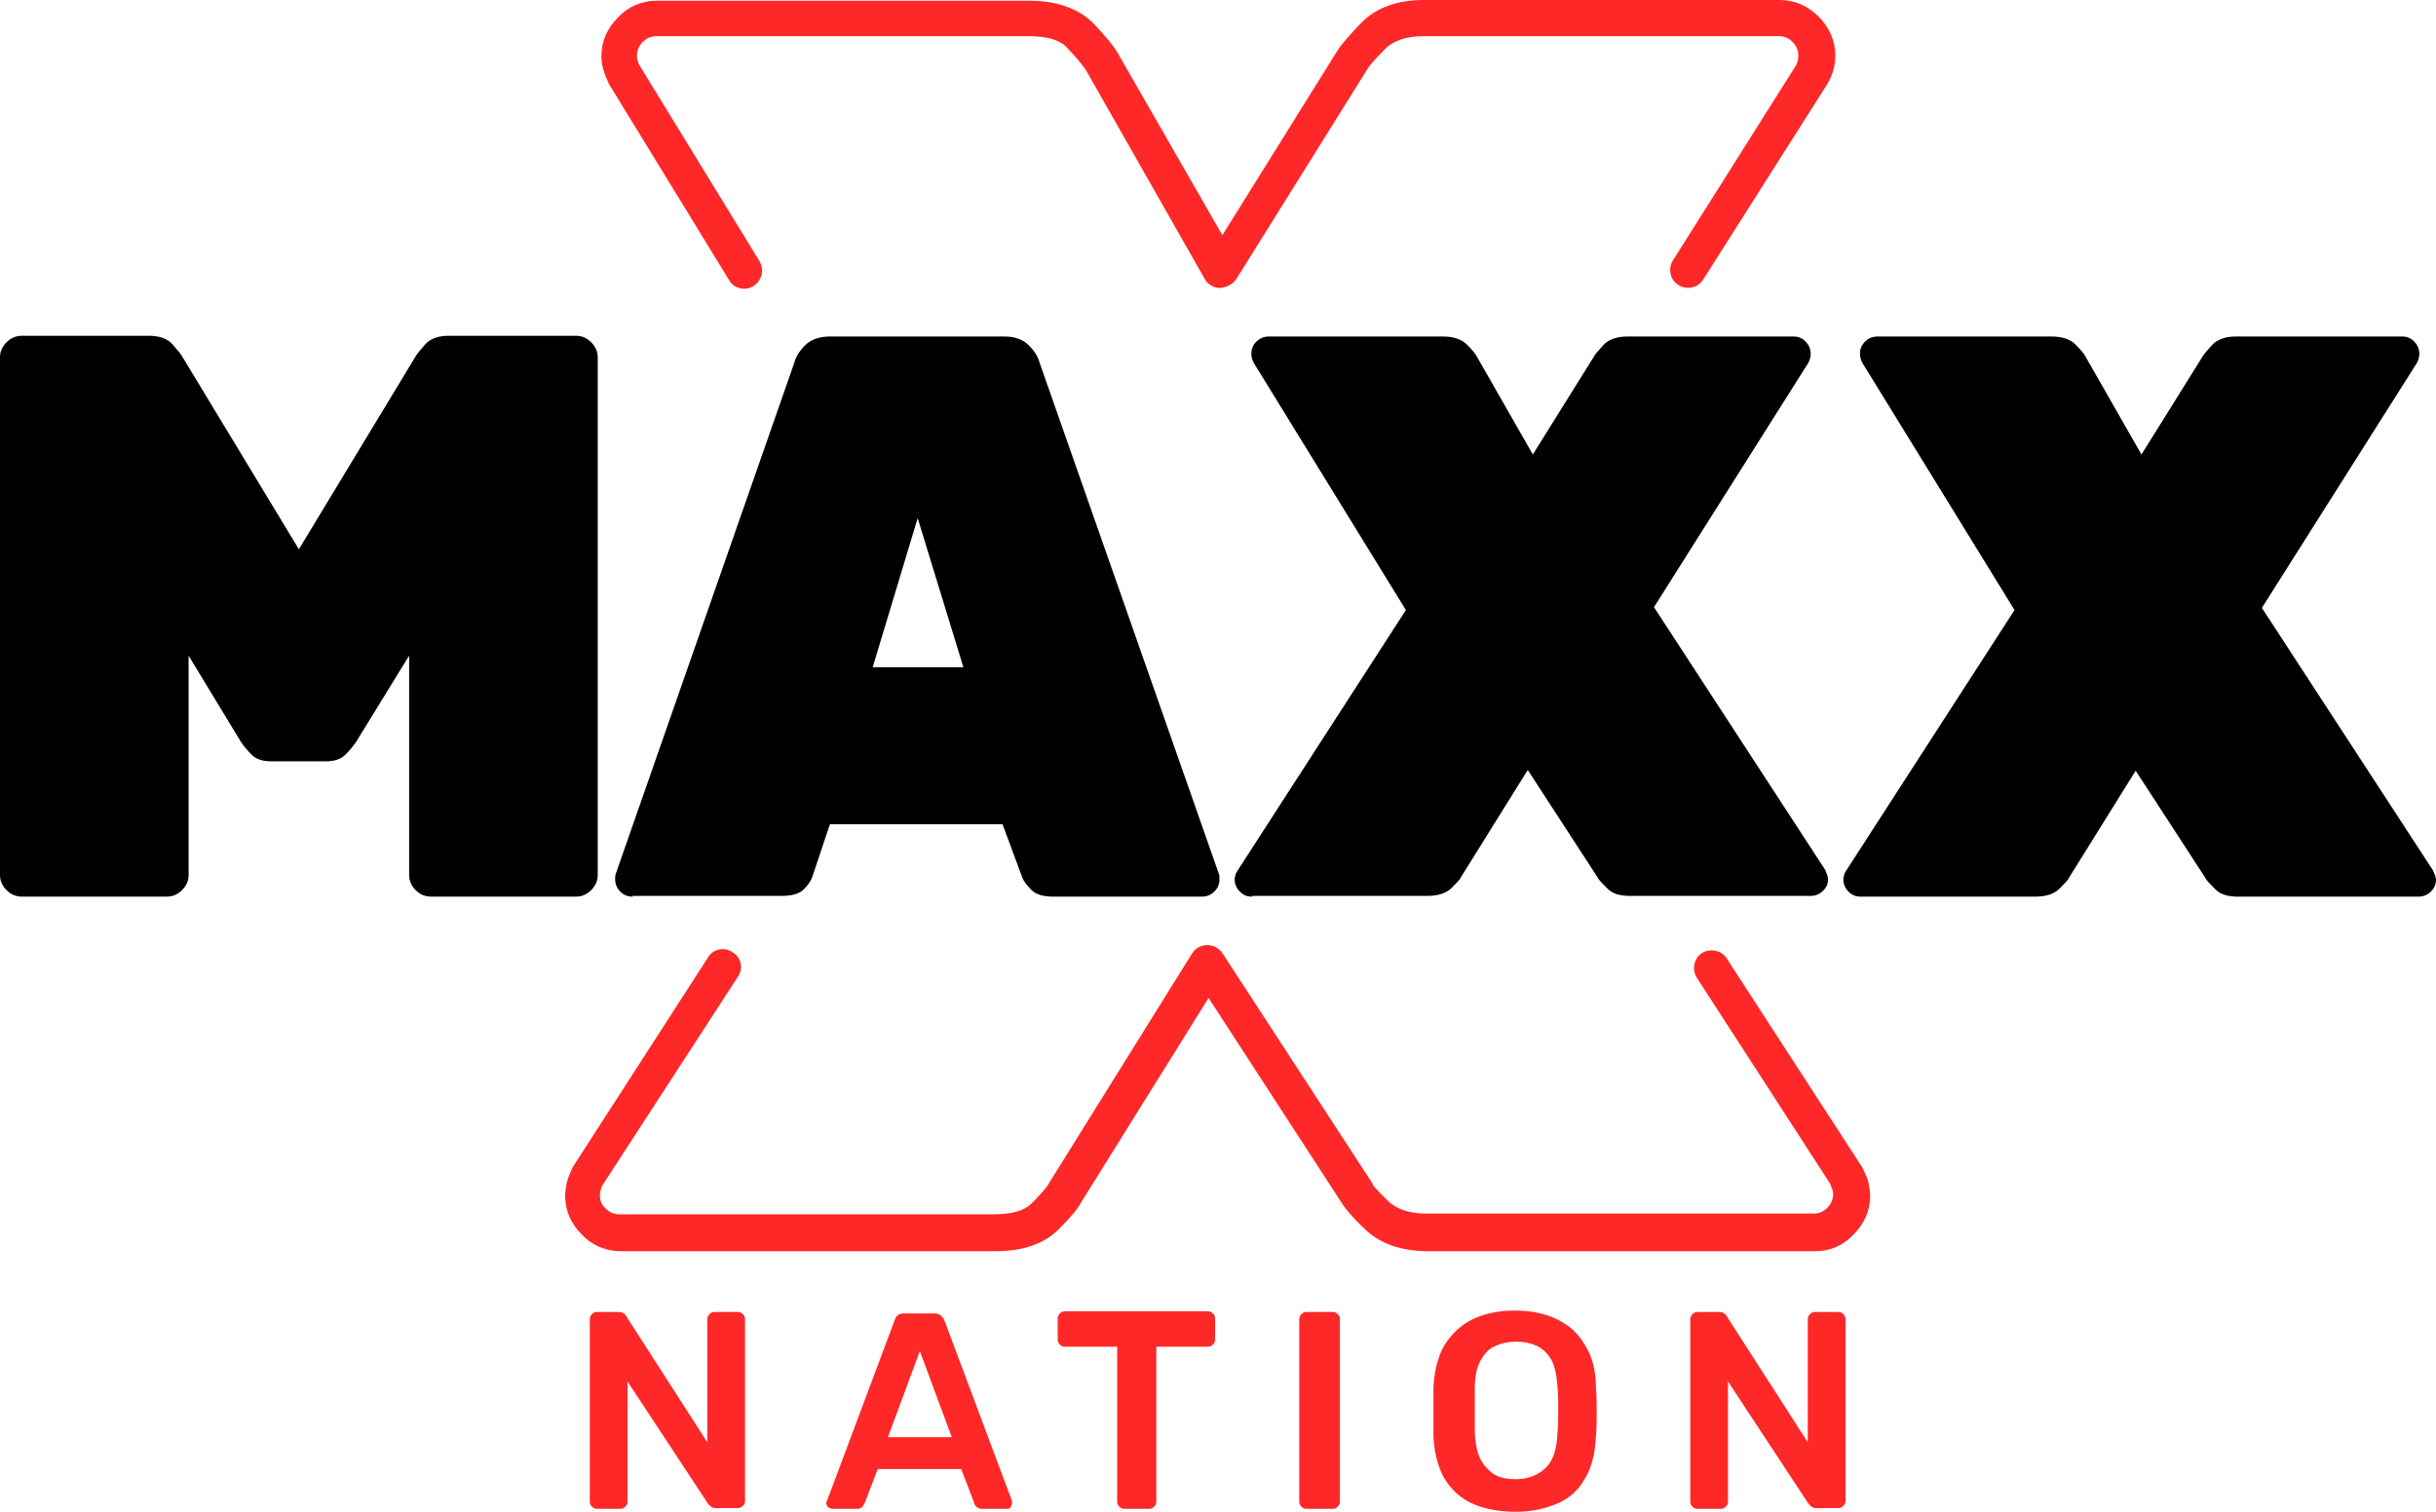
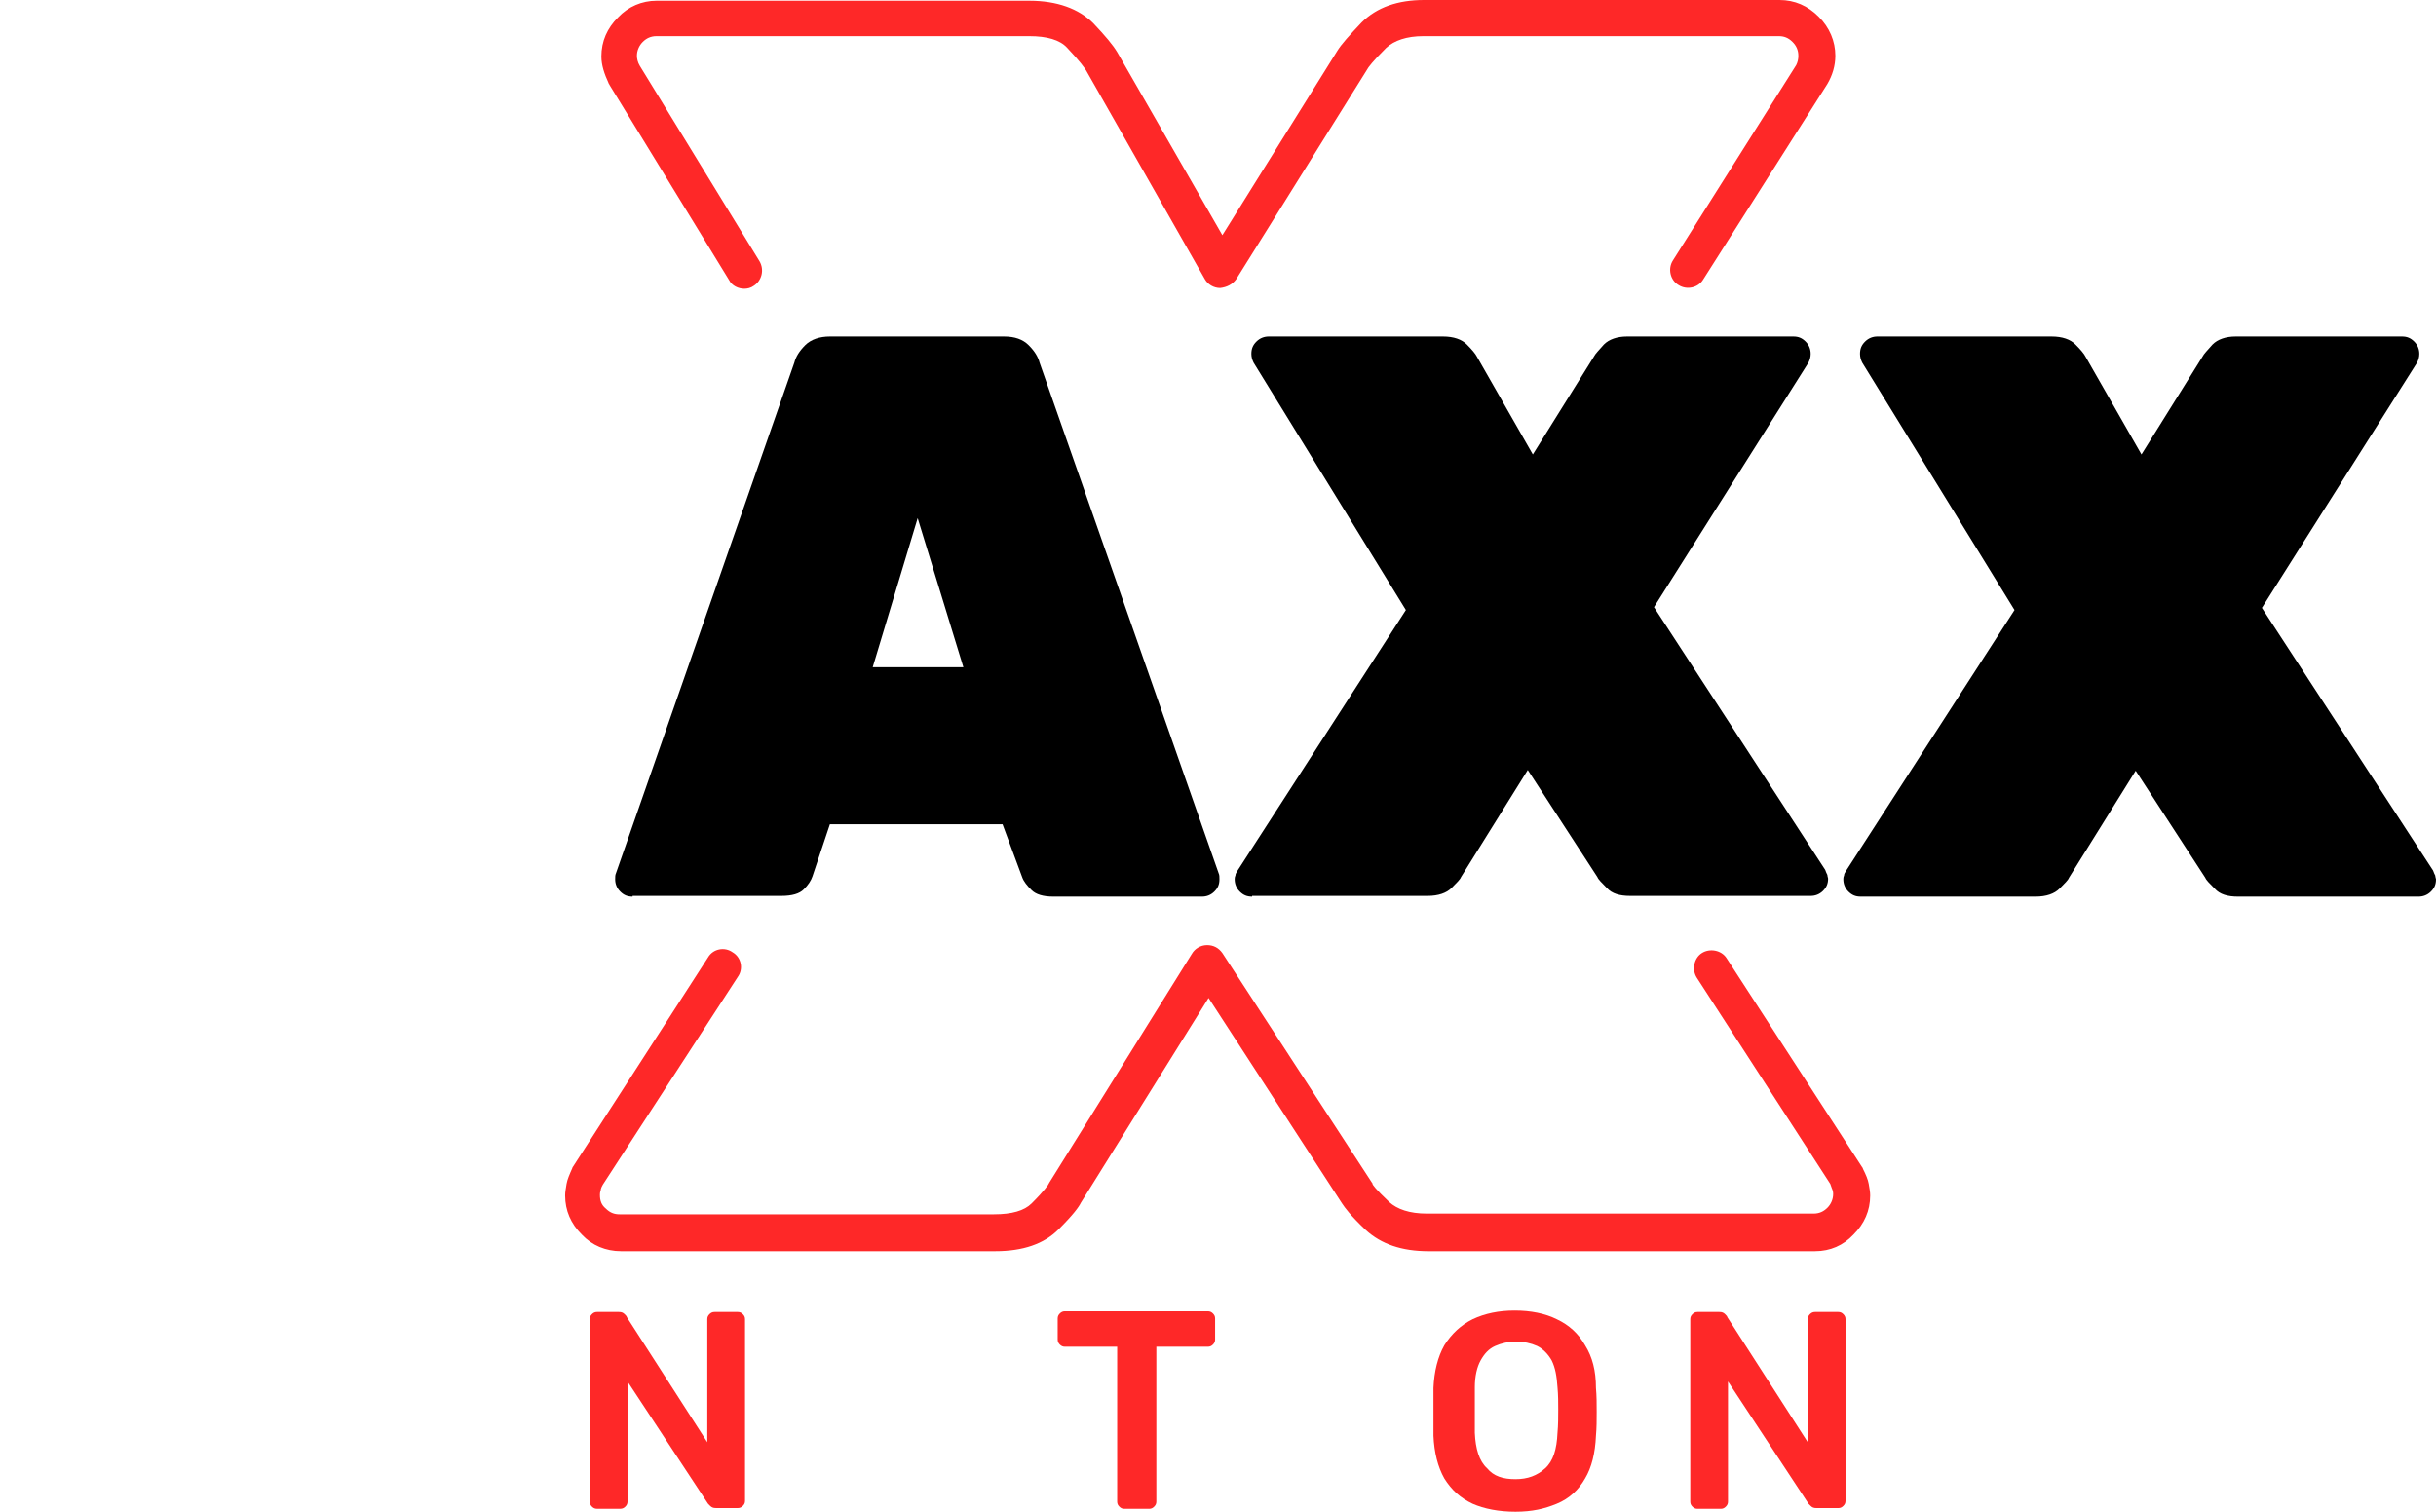
<svg xmlns="http://www.w3.org/2000/svg" width="87" height="54" viewBox="0 0 87 54" fill="none">
  <path d="M64.823 44.694H51.014C50.055 44.694 49.329 44.436 48.785 43.944C48.215 43.402 48.034 43.143 47.93 42.988L43.163 35.647L38.603 42.962C38.526 43.117 38.344 43.376 37.8 43.919C37.282 44.436 36.531 44.694 35.546 44.694H22.178C21.634 44.694 21.141 44.487 20.779 44.1C20.39 43.712 20.183 43.246 20.183 42.704C20.183 42.574 20.209 42.445 20.234 42.29C20.26 42.135 20.338 41.954 20.442 41.721C20.442 41.696 20.468 41.67 20.468 41.67L25.287 34.199C25.468 33.889 25.882 33.811 26.167 34.018C26.478 34.199 26.556 34.613 26.349 34.897L21.53 42.316C21.452 42.445 21.452 42.523 21.452 42.523C21.426 42.6 21.426 42.652 21.426 42.678C21.426 42.885 21.478 43.04 21.634 43.169C21.789 43.324 21.944 43.376 22.126 43.376H35.494C36.142 43.376 36.583 43.246 36.842 42.988C37.334 42.497 37.412 42.342 37.438 42.316C37.438 42.29 37.463 42.29 37.463 42.264L42.567 34.07C42.671 33.889 42.878 33.76 43.111 33.76C43.345 33.76 43.526 33.863 43.656 34.044L48.993 42.238C49.019 42.264 49.019 42.29 49.019 42.29C49.019 42.316 49.122 42.471 49.614 42.936C49.899 43.195 50.34 43.35 50.962 43.35H64.771C64.978 43.35 65.133 43.272 65.263 43.143C65.393 43.014 65.47 42.833 65.47 42.652C65.47 42.626 65.47 42.574 65.444 42.497C65.444 42.497 65.418 42.445 65.367 42.29L60.599 34.923C60.418 34.639 60.496 34.225 60.781 34.044C61.066 33.863 61.48 33.941 61.662 34.225L66.507 41.696C66.532 41.721 66.532 41.747 66.532 41.747C66.636 41.954 66.714 42.135 66.74 42.29C66.766 42.445 66.792 42.574 66.792 42.704C66.792 43.246 66.584 43.712 66.196 44.1C65.833 44.487 65.367 44.694 64.823 44.694ZM26.582 10.314C26.375 10.314 26.142 10.211 26.038 10.004L21.763 3.024C21.763 2.999 21.737 2.999 21.737 2.973C21.582 2.637 21.478 2.326 21.478 2.016C21.478 1.473 21.685 1.008 22.074 0.62C22.437 0.233 22.929 0.026 23.447 0.026H36.764C37.748 0.026 38.526 0.31 39.044 0.827C39.484 1.292 39.743 1.603 39.899 1.861L43.656 8.401L47.749 1.835C47.904 1.577 48.19 1.267 48.63 0.801C49.174 0.258 49.925 0 50.858 0H63.553C64.097 0 64.564 0.207 64.952 0.595C65.341 0.982 65.548 1.473 65.548 1.99C65.548 2.352 65.444 2.688 65.263 2.999L60.833 9.978C60.651 10.288 60.237 10.366 59.952 10.185C59.641 10.004 59.563 9.59 59.745 9.306L64.149 2.326C64.201 2.223 64.227 2.12 64.227 1.99C64.227 1.784 64.149 1.629 64.019 1.499C63.864 1.344 63.709 1.292 63.527 1.292H50.832C50.236 1.292 49.796 1.448 49.511 1.706C49.019 2.197 48.863 2.404 48.811 2.507L44.148 9.978C44.018 10.159 43.811 10.262 43.578 10.288C43.345 10.288 43.137 10.159 43.034 9.978L38.785 2.507C38.733 2.43 38.578 2.197 38.111 1.706C37.852 1.422 37.386 1.292 36.764 1.292H23.447C23.24 1.292 23.084 1.37 22.955 1.499C22.825 1.629 22.747 1.809 22.747 1.99C22.747 2.094 22.773 2.223 22.851 2.352L27.126 9.332C27.307 9.642 27.204 10.03 26.919 10.211C26.815 10.288 26.686 10.314 26.582 10.314Z" fill="#FE2828" />
-   <path d="M0.777 32.028C0.57 32.028 0.389 31.95 0.233 31.795C0.078 31.64 0 31.459 0 31.252V12.77C0 12.563 0.078 12.382 0.233 12.227C0.389 12.072 0.57 11.994 0.777 11.994H5.311C5.7 11.994 5.985 12.098 6.166 12.305C6.348 12.511 6.477 12.666 6.529 12.77L10.674 19.62L14.819 12.77C14.871 12.666 15.001 12.511 15.182 12.305C15.364 12.098 15.649 11.994 16.037 11.994H20.571C20.778 11.994 20.96 12.072 21.115 12.227C21.271 12.382 21.348 12.563 21.348 12.77V31.252C21.348 31.459 21.271 31.64 21.115 31.795C20.96 31.95 20.778 32.028 20.571 32.028H15.389C15.182 32.028 15.001 31.95 14.845 31.795C14.69 31.64 14.612 31.459 14.612 31.252V23.42L12.721 26.496C12.617 26.651 12.488 26.806 12.332 26.961C12.177 27.116 11.944 27.194 11.659 27.194H9.664C9.379 27.194 9.146 27.116 8.99 26.961C8.835 26.806 8.705 26.651 8.602 26.496L6.736 23.42V31.252C6.736 31.459 6.658 31.64 6.503 31.795C6.348 31.95 6.166 32.028 5.959 32.028H0.777Z" fill="black" />
  <path d="M22.592 32.028C22.411 32.028 22.281 31.976 22.152 31.847C22.022 31.718 21.97 31.562 21.97 31.407C21.97 31.33 21.97 31.252 21.996 31.201L28.37 12.951C28.421 12.744 28.551 12.537 28.758 12.33C28.965 12.123 29.276 12.02 29.639 12.02H35.857C36.246 12.02 36.531 12.123 36.738 12.33C36.945 12.537 37.075 12.744 37.127 12.951L43.526 31.201C43.552 31.252 43.552 31.33 43.552 31.407C43.552 31.588 43.5 31.718 43.37 31.847C43.241 31.976 43.086 32.028 42.93 32.028H37.619C37.256 32.028 36.997 31.95 36.842 31.795C36.686 31.64 36.557 31.485 36.505 31.33L35.805 29.443H29.639L29.017 31.304C28.965 31.459 28.862 31.614 28.706 31.769C28.551 31.924 28.292 32.002 27.903 32.002H22.592V32.028ZM31.168 23.833H34.406L32.774 18.508L31.168 23.833Z" fill="black" />
  <path d="M44.718 32.028C44.536 32.028 44.407 31.976 44.277 31.847C44.148 31.718 44.096 31.562 44.096 31.407C44.096 31.382 44.096 31.33 44.122 31.278C44.122 31.227 44.148 31.175 44.2 31.097L50.21 21.791L44.77 12.951C44.718 12.847 44.692 12.744 44.692 12.64C44.692 12.46 44.744 12.33 44.873 12.201C45.003 12.072 45.158 12.02 45.314 12.02H51.532C51.92 12.02 52.205 12.123 52.387 12.305C52.568 12.485 52.697 12.64 52.749 12.744L54.744 16.234L56.921 12.744C56.972 12.64 57.102 12.511 57.283 12.305C57.465 12.123 57.75 12.02 58.112 12.02H64.045C64.227 12.02 64.356 12.072 64.486 12.201C64.615 12.33 64.667 12.485 64.667 12.64C64.667 12.744 64.641 12.847 64.589 12.951L59.071 21.688L65.185 31.071C65.211 31.149 65.237 31.201 65.263 31.252C65.263 31.304 65.289 31.356 65.289 31.382C65.289 31.562 65.237 31.692 65.108 31.821C64.978 31.95 64.823 32.002 64.667 32.002H58.216C57.853 32.002 57.568 31.924 57.387 31.718C57.206 31.537 57.076 31.407 57.05 31.33L54.563 27.504L52.179 31.33C52.153 31.407 52.024 31.537 51.843 31.718C51.661 31.898 51.376 32.002 50.988 32.002H44.718V32.028Z" fill="black" />
  <path d="M66.455 32.028C66.273 32.028 66.144 31.976 66.014 31.847C65.885 31.718 65.833 31.562 65.833 31.407C65.833 31.382 65.833 31.33 65.859 31.278C65.859 31.227 65.885 31.175 65.937 31.097L71.947 21.791L66.507 12.951C66.455 12.847 66.429 12.744 66.429 12.64C66.429 12.46 66.481 12.33 66.61 12.201C66.74 12.072 66.895 12.02 67.051 12.02H73.269C73.657 12.02 73.942 12.123 74.124 12.305C74.305 12.485 74.435 12.64 74.486 12.744L76.481 16.234L78.658 12.744C78.709 12.64 78.839 12.511 79.02 12.305C79.202 12.123 79.487 12.02 79.849 12.02H85.782C85.964 12.02 86.093 12.072 86.223 12.201C86.352 12.33 86.404 12.485 86.404 12.64C86.404 12.744 86.378 12.847 86.326 12.951L80.782 21.714L86.896 31.097C86.922 31.175 86.948 31.227 86.974 31.278C86.974 31.33 87 31.382 87 31.407C87 31.588 86.948 31.718 86.819 31.847C86.689 31.976 86.534 32.028 86.378 32.028H79.927C79.564 32.028 79.279 31.95 79.098 31.743C78.917 31.562 78.787 31.433 78.761 31.356L76.274 27.53L73.891 31.356C73.865 31.433 73.735 31.562 73.554 31.743C73.372 31.924 73.087 32.028 72.699 32.028H66.455Z" fill="black" />
  <path d="M21.323 53.896C21.245 53.896 21.193 53.87 21.141 53.819C21.089 53.767 21.064 53.715 21.064 53.638V47.123C21.064 47.046 21.089 46.994 21.141 46.943C21.193 46.891 21.245 46.865 21.323 46.865H22.1C22.203 46.865 22.255 46.891 22.307 46.943C22.359 46.994 22.385 47.02 22.385 47.046L25.261 51.518V47.123C25.261 47.046 25.287 46.994 25.338 46.943C25.39 46.891 25.442 46.865 25.52 46.865H26.349C26.427 46.865 26.478 46.891 26.53 46.943C26.582 46.994 26.608 47.046 26.608 47.123V53.612C26.608 53.689 26.582 53.741 26.53 53.793C26.478 53.844 26.427 53.87 26.349 53.87H25.572C25.468 53.87 25.416 53.844 25.364 53.793C25.312 53.741 25.287 53.715 25.287 53.715L22.411 49.347V53.638C22.411 53.715 22.385 53.767 22.333 53.819C22.281 53.87 22.229 53.896 22.152 53.896H21.323Z" fill="#FE2828" />
-   <path d="M29.743 53.897C29.691 53.897 29.639 53.871 29.587 53.845C29.535 53.793 29.509 53.767 29.509 53.69C29.509 53.664 29.509 53.638 29.535 53.612L31.945 47.176C31.971 47.098 31.997 47.047 32.048 46.995C32.1 46.943 32.178 46.917 32.282 46.917H33.37C33.474 46.917 33.551 46.943 33.603 46.995C33.655 47.047 33.707 47.098 33.733 47.176L36.142 53.612C36.142 53.638 36.142 53.664 36.142 53.69C36.142 53.742 36.116 53.793 36.09 53.845C36.038 53.897 36.013 53.897 35.961 53.897H35.08C34.976 53.897 34.924 53.871 34.873 53.819C34.821 53.767 34.795 53.742 34.795 53.69L34.328 52.475H31.349L30.883 53.69C30.857 53.742 30.831 53.767 30.805 53.819C30.753 53.871 30.701 53.897 30.598 53.897H29.743ZM31.712 51.338H33.992L32.852 48.261L31.712 51.338Z" fill="#FE2828" />
  <path d="M40.158 53.897C40.08 53.897 40.028 53.871 39.977 53.819C39.925 53.767 39.899 53.716 39.899 53.638V48.106H38.033C37.956 48.106 37.904 48.08 37.852 48.029C37.8 47.977 37.774 47.925 37.774 47.848V47.098C37.774 47.021 37.8 46.969 37.852 46.917C37.904 46.865 37.956 46.84 38.033 46.84H43.137C43.215 46.84 43.267 46.865 43.319 46.917C43.371 46.969 43.397 47.021 43.397 47.098V47.848C43.397 47.925 43.371 47.977 43.319 48.029C43.267 48.08 43.215 48.106 43.137 48.106H41.298V53.638C41.298 53.716 41.272 53.767 41.22 53.819C41.168 53.871 41.117 53.897 41.039 53.897H40.158Z" fill="#FE2828" />
-   <path d="M46.661 53.897C46.583 53.897 46.531 53.871 46.48 53.819C46.428 53.767 46.402 53.716 46.402 53.638V47.124C46.402 47.047 46.428 46.995 46.48 46.943C46.531 46.891 46.583 46.865 46.661 46.865H47.594C47.671 46.865 47.723 46.891 47.775 46.943C47.827 46.995 47.853 47.047 47.853 47.124V53.638C47.853 53.716 47.827 53.767 47.775 53.819C47.723 53.871 47.671 53.897 47.594 53.897H46.661Z" fill="#FE2828" />
  <path d="M54.123 54C53.527 54 53.008 53.897 52.594 53.716C52.153 53.509 51.843 53.224 51.583 52.811C51.35 52.397 51.221 51.88 51.195 51.286C51.195 51.001 51.195 50.717 51.195 50.433C51.195 50.148 51.195 49.864 51.195 49.58C51.221 48.985 51.35 48.468 51.583 48.055C51.843 47.641 52.179 47.331 52.594 47.124C53.034 46.917 53.527 46.814 54.097 46.814C54.666 46.814 55.185 46.917 55.599 47.124C56.04 47.331 56.377 47.641 56.61 48.055C56.869 48.468 56.998 48.959 56.998 49.58C57.024 49.864 57.024 50.148 57.024 50.433C57.024 50.717 57.024 51.001 56.998 51.286C56.972 51.906 56.843 52.423 56.61 52.811C56.377 53.224 56.04 53.535 55.599 53.716C55.159 53.897 54.718 54 54.123 54ZM54.123 52.837C54.563 52.837 54.9 52.708 55.185 52.449C55.47 52.191 55.599 51.777 55.625 51.182C55.651 50.898 55.651 50.614 55.651 50.355C55.651 50.097 55.651 49.838 55.625 49.554C55.599 49.166 55.547 48.856 55.418 48.597C55.288 48.365 55.107 48.184 54.9 48.08C54.666 47.977 54.433 47.925 54.148 47.925C53.863 47.925 53.63 47.977 53.397 48.08C53.164 48.184 53.008 48.365 52.879 48.597C52.749 48.83 52.672 49.166 52.672 49.554C52.672 49.838 52.672 50.097 52.672 50.355C52.672 50.614 52.672 50.872 52.672 51.182C52.697 51.751 52.827 52.191 53.112 52.449C53.345 52.733 53.682 52.837 54.123 52.837Z" fill="#FE2828" />
  <path d="M60.626 53.897C60.548 53.897 60.496 53.871 60.444 53.819C60.392 53.767 60.367 53.716 60.367 53.638V47.124C60.367 47.047 60.392 46.995 60.444 46.943C60.496 46.891 60.548 46.865 60.626 46.865H61.403C61.506 46.865 61.558 46.891 61.61 46.943C61.662 46.995 61.688 47.021 61.688 47.047L64.564 51.519V47.124C64.564 47.047 64.59 46.995 64.641 46.943C64.693 46.891 64.745 46.865 64.823 46.865H65.652C65.73 46.865 65.781 46.891 65.833 46.943C65.885 46.995 65.911 47.047 65.911 47.124V53.612C65.911 53.69 65.885 53.742 65.833 53.793C65.781 53.845 65.73 53.871 65.652 53.871H64.874C64.771 53.871 64.719 53.845 64.667 53.793C64.615 53.742 64.59 53.716 64.59 53.716L61.714 49.347V53.638C61.714 53.716 61.688 53.767 61.636 53.819C61.584 53.871 61.532 53.897 61.455 53.897H60.626Z" fill="#FE2828" />
</svg>